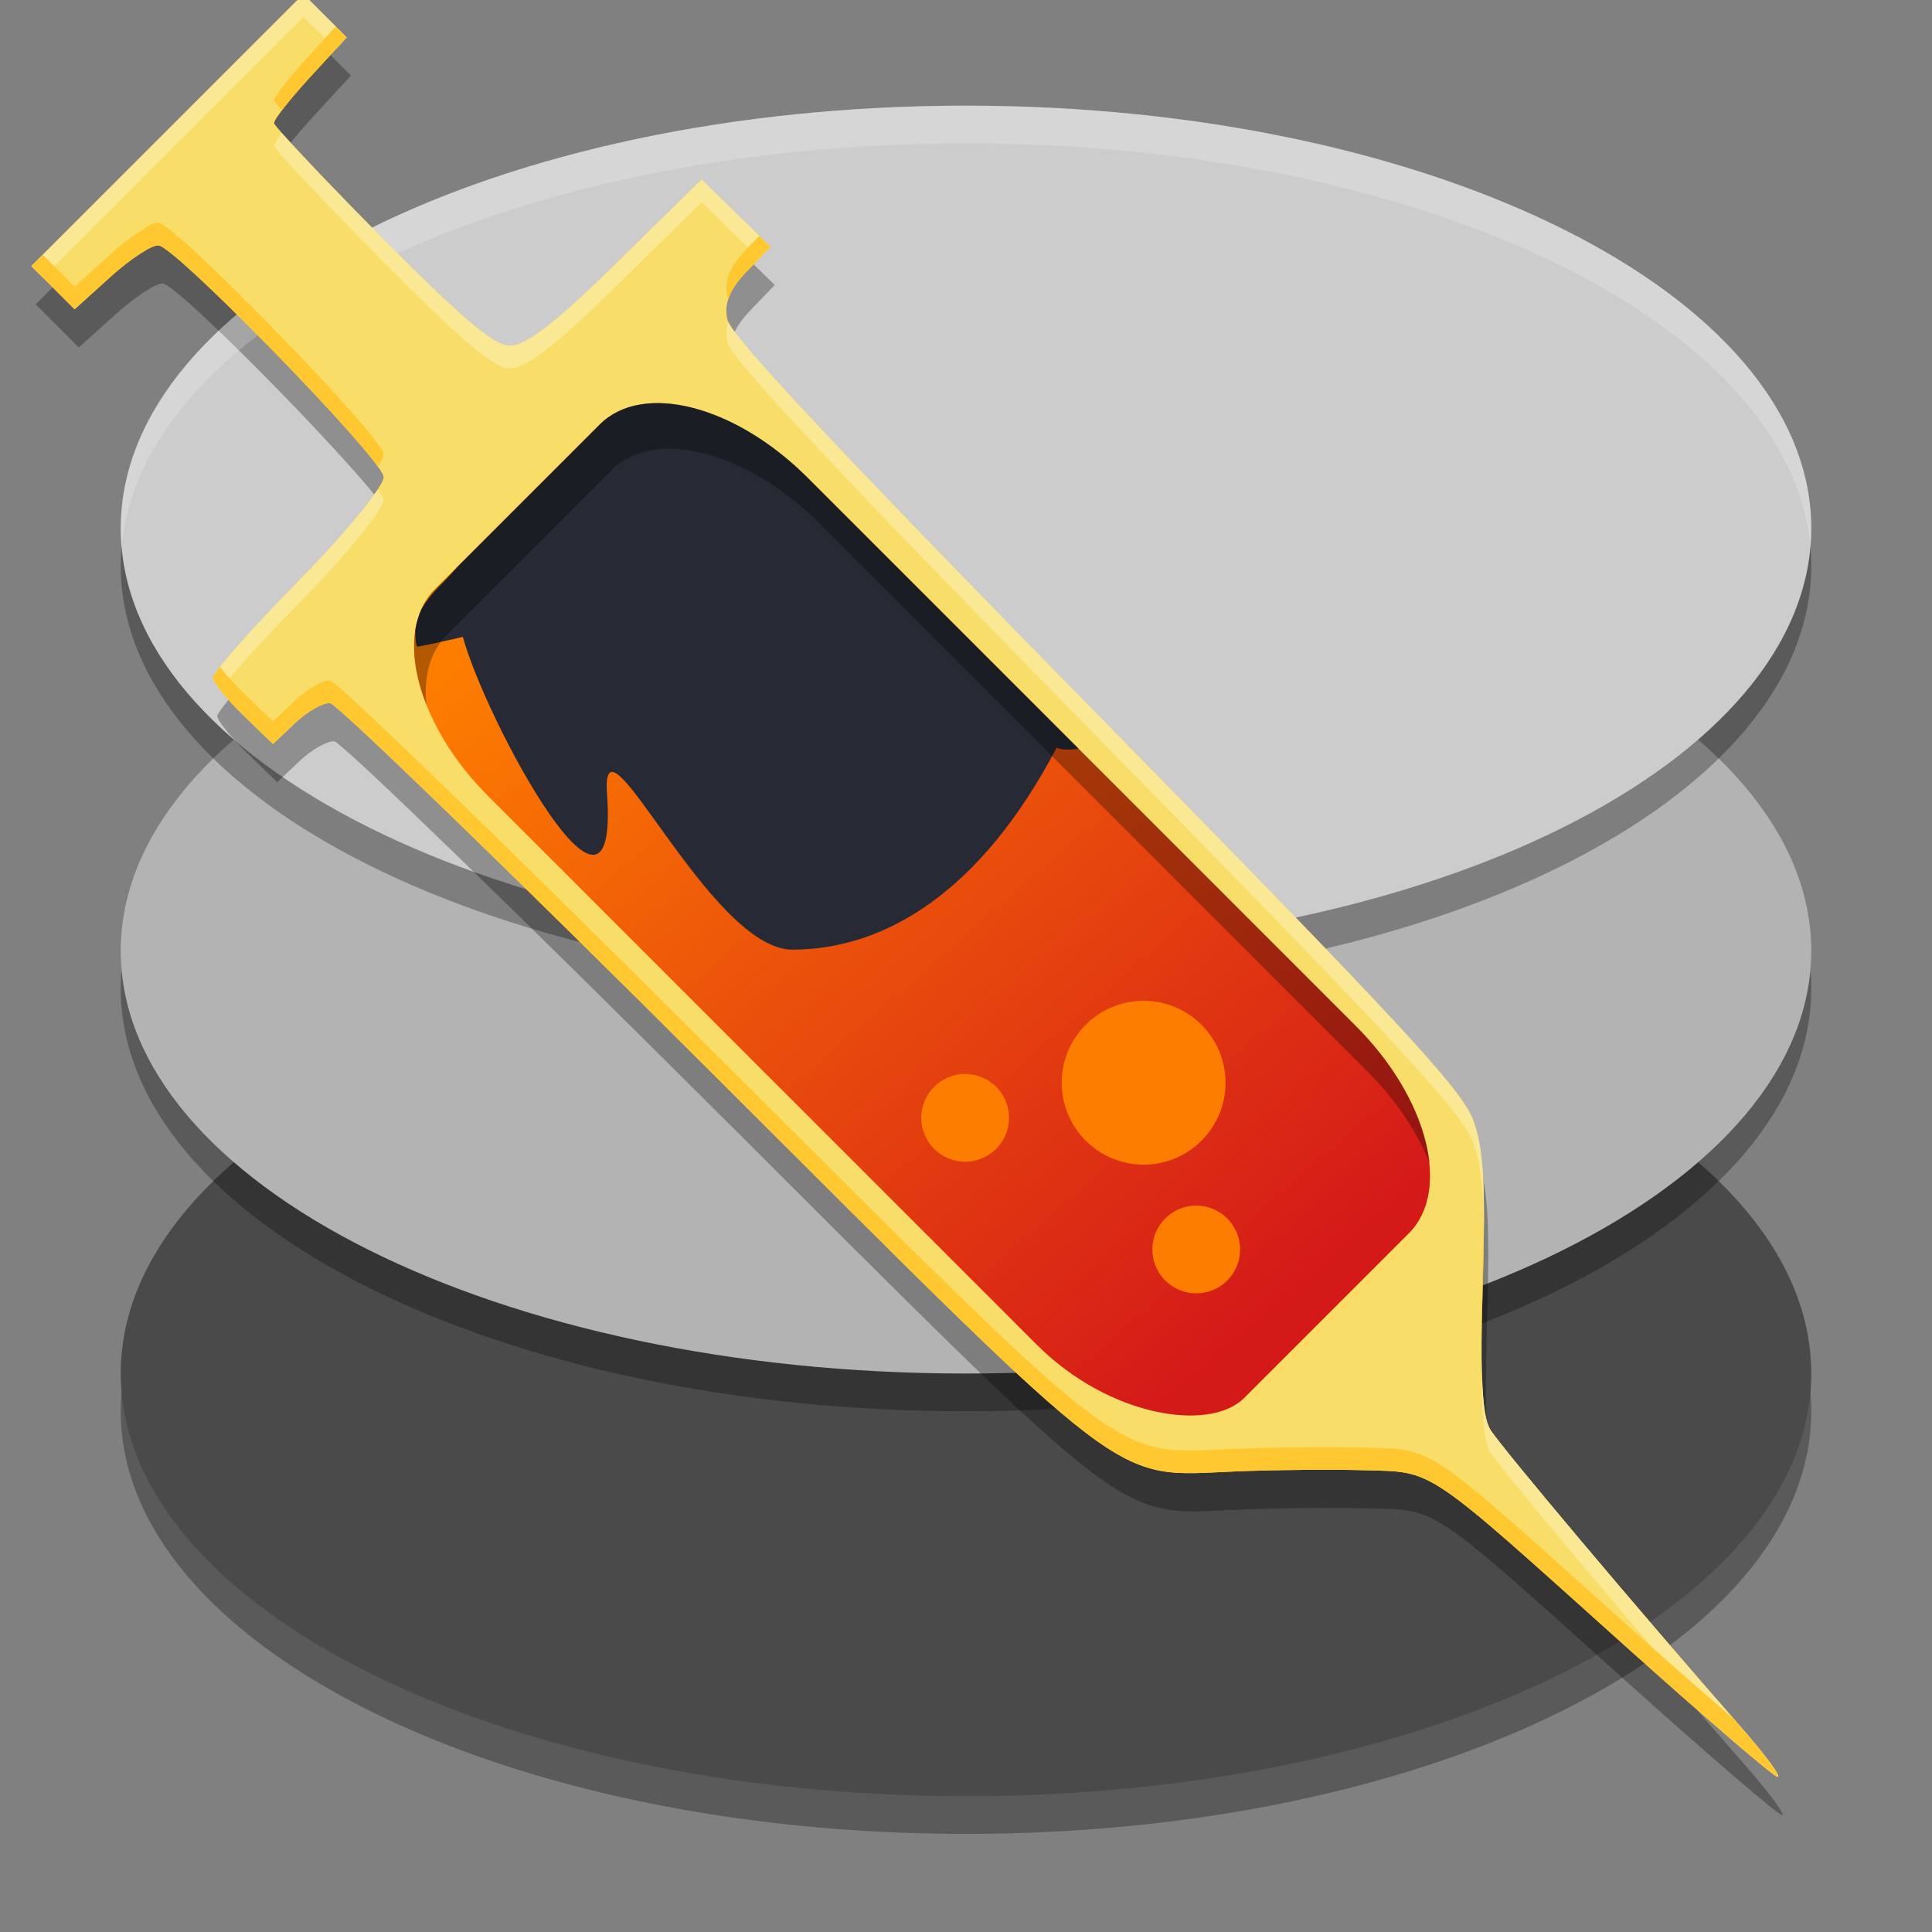
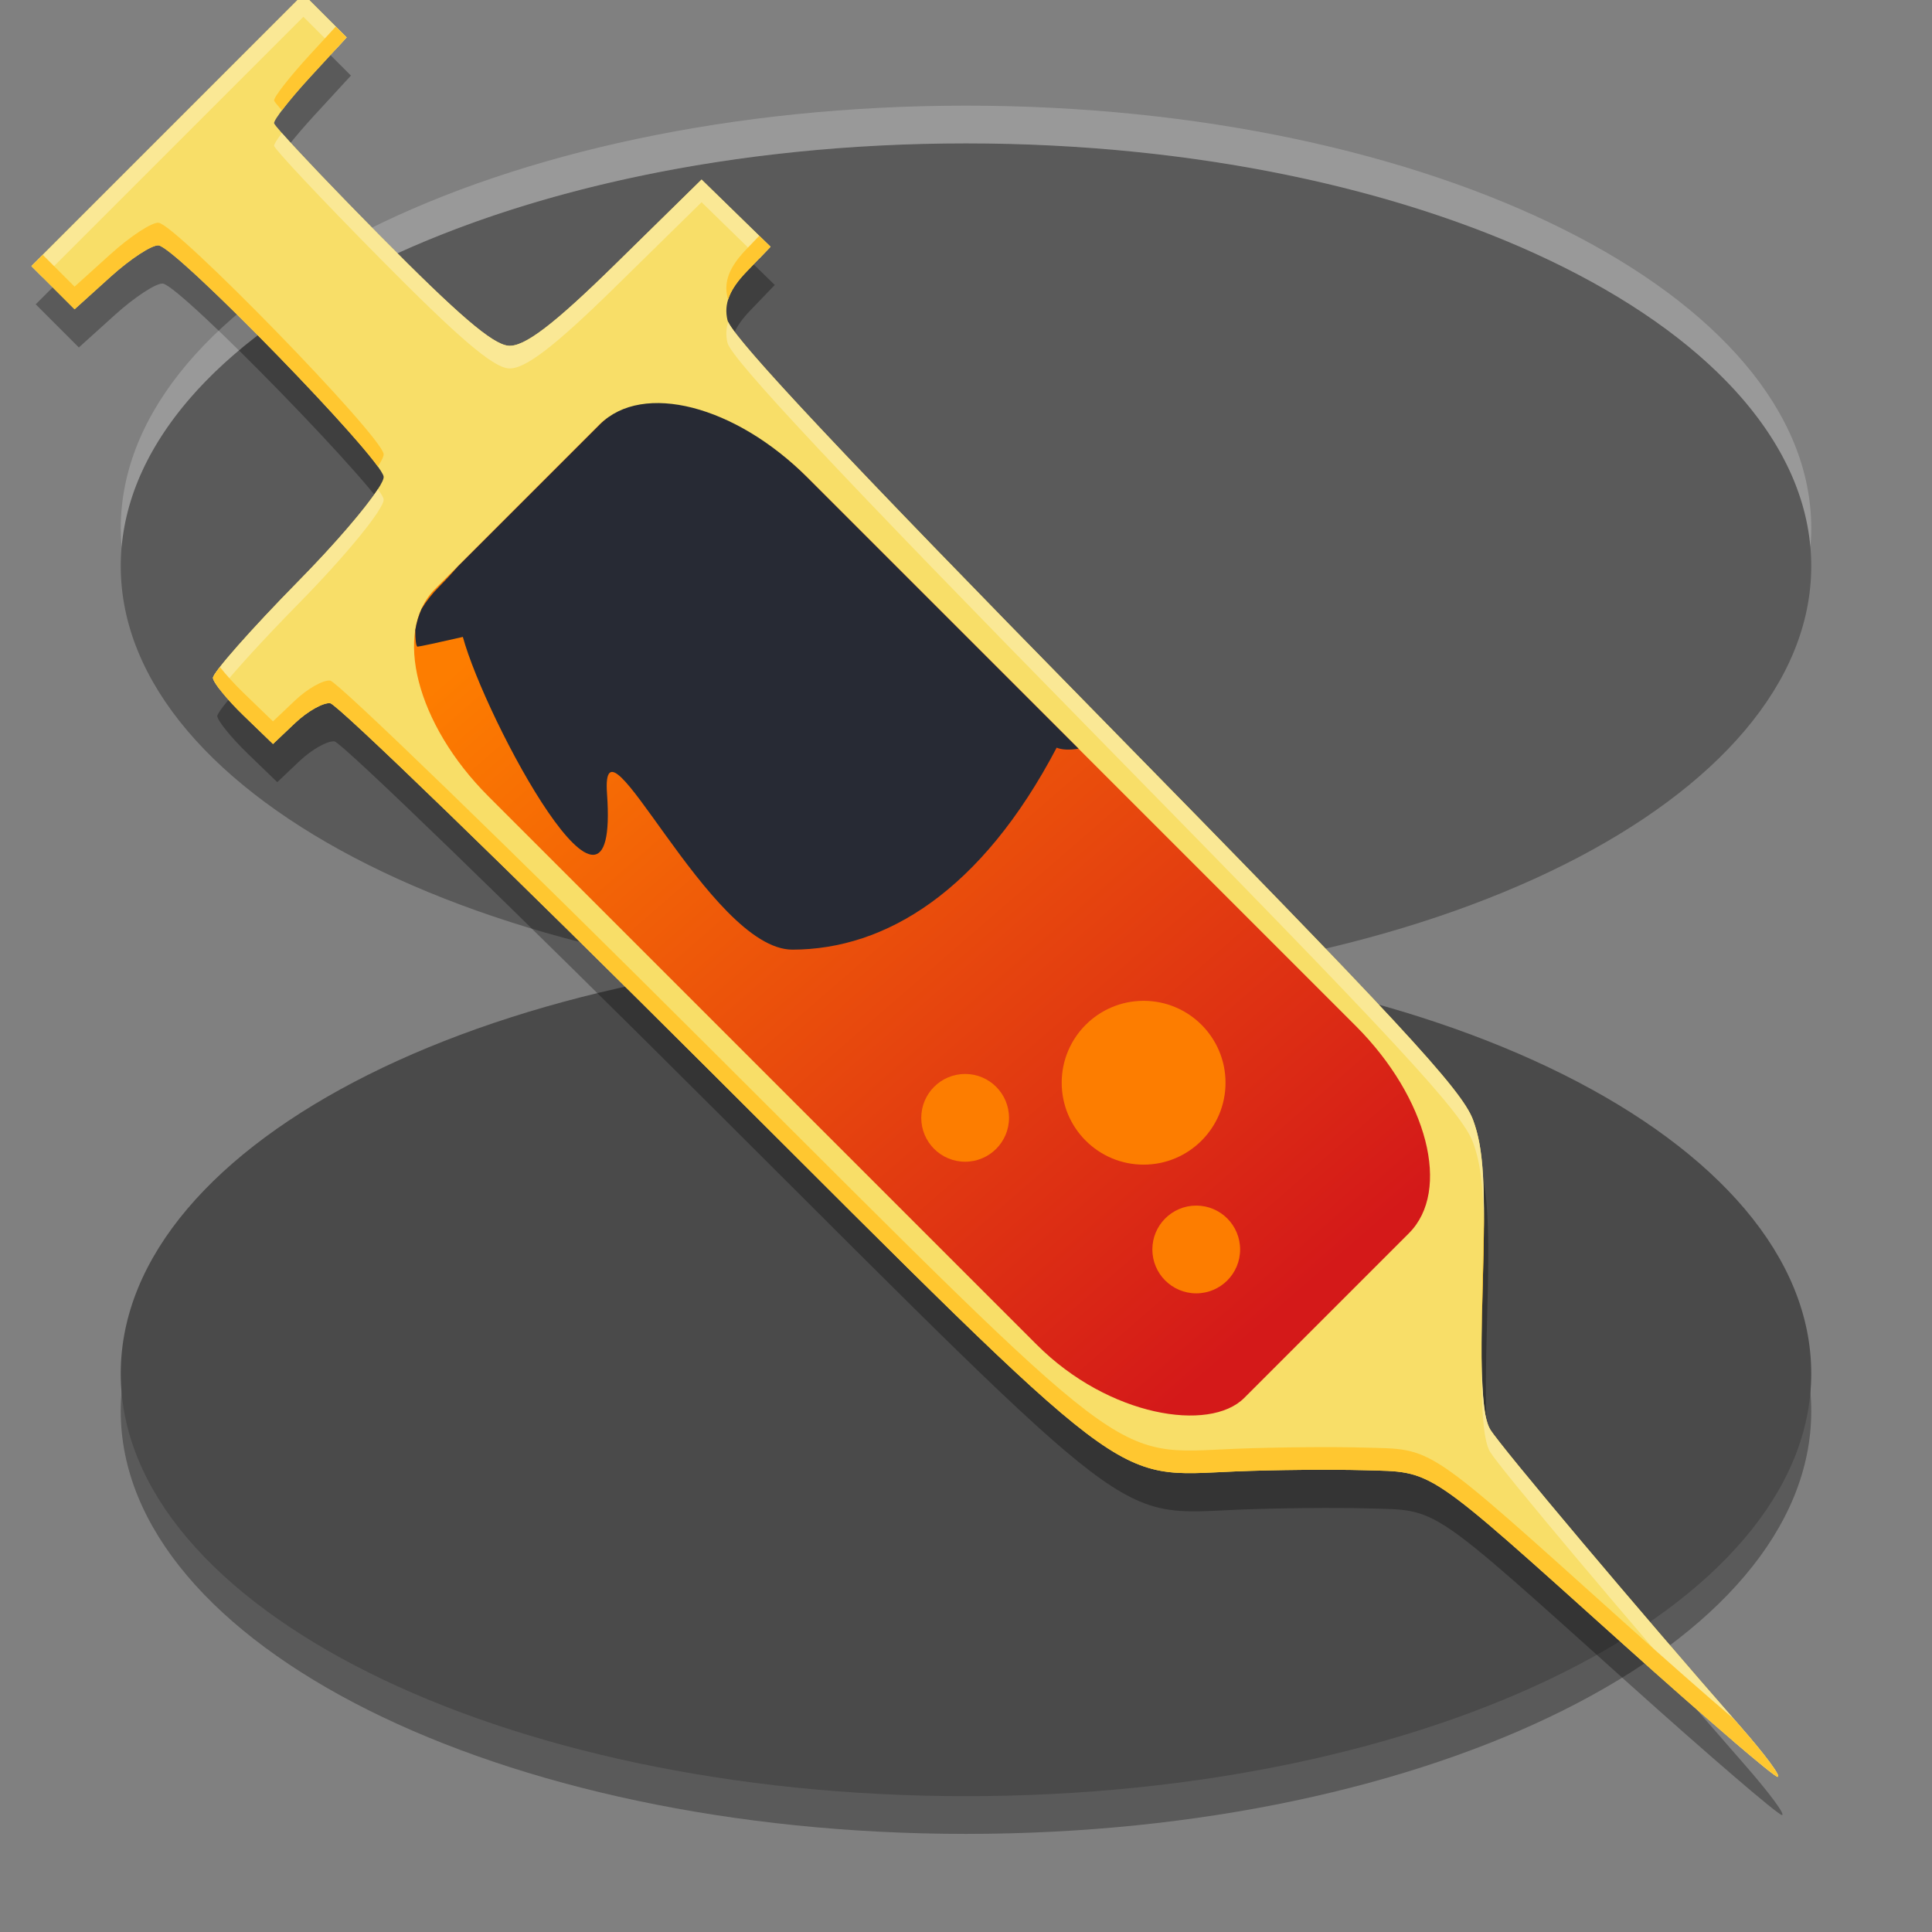
<svg xmlns="http://www.w3.org/2000/svg" version="1.1" viewBox="0 0 512 512">
  <rect x="0" y="0" width="512" height="512" fill="#808080" stroke="none" />
  <defs>
    <clipPath id="l">
      <rect width="384" height="384" />
    </clipPath>
    <clipPath id="k">
      <rect width="384" height="384" />
    </clipPath>
    <clipPath id="j">
      <rect width="384" height="384" />
    </clipPath>
    <clipPath id="i">
-       <rect width="384" height="384" />
-     </clipPath>
+       </clipPath>
    <linearGradient id="m" x1="-483.61" x2="-212.08" y1="38.735" y2="19.559" gradientUnits="userSpaceOnUse">
      <stop stop-color="#d41919" offset="0" />
      <stop stop-color="#fd7d00" offset="1" />
    </linearGradient>
  </defs>
  <path d="m256 262c-123.71 0-224 50.146-224 112s100.29 112 224 112 224-50.146 224-112-100.29-112-224-112z" opacity=".3" stroke-width="1.333" />
  <path d="m256 252c-123.71 0-224 50.146-224 112s100.29 112 224 112 224-50.146 224-112-100.29-112-224-112z" fill="#4a4a4a" stroke-width="1.333" />
-   <path d="m256 150c-123.71 0-224 50.146-224 112s100.29 112 224 112 224-50.146 224-112-100.29-112-224-112z" opacity=".3" stroke-width="1.333" />
-   <path d="m256 140c-123.71 0-224 50.146-224 112s100.29 112 224 112 224-50.146 224-112-100.29-112-224-112z" fill="#b3b3b3" stroke-width="1.333" />
  <path d="m256 38c-123.71 0-224 50.146-224 112s100.29 112 224 112 224-50.146 224-112-100.29-112-224-112z" opacity=".3" stroke-width="1.333" />
-   <path d="m256 28c-123.71 0-224 50.146-224 112s100.29 112 224 112 224-50.146 224-112-100.29-112-224-112z" fill="#ccc" stroke-width="1.333" />
  <path d="m462.39 467.7c-26.792-30.545-63.534-74.166-66.326-78.74-2.173-3.562-2.714-14.071-1.988-38.638 0.784-26.514 0.233-35.814-2.571-43.402-2.976-8.053-19.567-25.959-99.857-107.77-67.367-68.638-96.722-99.935-97.73-104.19-1.005-4.244 0.502-8.103 4.982-12.761l6.422-6.678-18.266-17.814-22.749 22.335c-16.478 16.178-24.344 22.158-28.534 21.692-4.242-0.472-13.26-8.208-33.804-28.992-15.41-15.593-28.101-29.083-28.201-29.979-0.1-0.896 4.185-6.377 9.523-12.179l9.704-10.549-11.461-11.461-72.073 72.073 11.434 11.434 9.565-8.639c5.261-4.751 10.974-8.482 12.696-8.29 4.72 0.525 59.096 56.408 59.64 61.293 0.26 2.335-9.867 14.76-22.506 27.613-12.637 12.852-22.859 24.438-22.714 25.745 0.146 1.308 3.782 5.777 8.081 9.932l7.816 7.553 5.899-5.592c3.245-3.075 7.412-5.423 9.261-5.218 1.849 0.206 47.524 44.445 101.5 98.311 112.05 111.82 105.22 106.63 138.49 105.27 10.185-0.418 25.515-0.559 34.066-0.314 18.668 0.535 15.526-1.579 68.9 46.371 21.206 19.052 39.481 34.746 40.61 34.877 1.129 0.131-3.287-5.85-9.813-13.29z" opacity=".3" stroke-width="2.34" />
  <path d="m256 28c-123.71 0-224 50.146-224 112 0 1.676 0.087 3.342 0.232 5 5.233-59.533 103.41-107 223.77-107s218.53 47.467 223.77 107c0.146-1.658 0.232-3.324 0.232-5 0-61.854-100.29-112-224-112z" fill="#fff" opacity=".2" />
  <path d="m461.26 457.58c-26.792-30.545-63.534-74.166-66.326-78.74-2.173-3.562-2.714-14.071-1.988-38.638 0.784-26.514 0.233-35.814-2.571-43.402-2.976-8.053-19.567-25.959-99.857-107.77-67.367-68.638-96.722-99.935-97.73-104.19-1.005-4.244 0.502-8.103 4.982-12.761l6.422-6.678-18.266-17.814-22.749 22.335c-16.478 16.178-24.344 22.158-28.534 21.692-4.242-0.472-13.26-8.208-33.804-28.992-15.41-15.593-28.101-29.083-28.201-29.979-0.1-0.896 4.185-6.377 9.523-12.179l9.704-10.549-11.461-11.461-72.073 72.073 11.434 11.434 9.565-8.639c5.261-4.751 10.974-8.482 12.696-8.29 4.72 0.525 59.096 56.408 59.64 61.293 0.26 2.335-9.867 14.76-22.506 27.613-12.637 12.852-22.859 24.438-22.714 25.745 0.146 1.308 3.782 5.777 8.081 9.932l7.816 7.553 5.899-5.592c3.245-3.075 7.412-5.423 9.261-5.218s47.524 44.445 101.5 98.311c112.05 111.82 105.22 106.63 138.49 105.27 10.185-0.418 25.515-0.559 34.066-0.314 18.668 0.535 15.526-1.579 68.9 46.371 21.206 19.052 39.481 34.746 40.61 34.877 1.129 0.131-3.287-5.85-9.813-13.29z" fill="#f8de68" stroke-width="2.34" />
  <rect transform="matrix(-.707 -.707 -.707 .707 0 0)" x="-495.19" y="-61.816" width="303.26" height="119.53" rx="48.814" ry="28.889" fill="url(#m)" stroke-width="2.04" />
  <path d="m183.55 108.07c9.931 2.546 20.837 8.896 30.398 18.458l71.874 71.874c-2.376 0.39-4.393 0.332-5.796-0.265-19.972 38.059-45.316 53.482-70.001 53.528-22.032 0.041-50.98-66.76-49.158-41.309 3.323 46.426-32.202-19.605-38.21-41.563-6.144 1.414-11.547 2.575-12.005 2.579-0.385 3e-3 -0.614-1.891-0.599-4.396 0.32-2.003 0.878-3.88 1.67-5.611 1.113-1.885 2.722-3.96 4.735-5.991 1.772-1.787 3.417-3.571 4.963-5.349l37.586-37.586c5.659-5.659 14.616-6.915 24.546-4.369z" fill="#272a34" stroke-width="2.72" />
-   <path d="m183.56 108.09c9.931 2.546 20.837 8.897 30.398 18.458l145.41 145.41c11.509 11.509 18.358 24.965 19.527 36.325-3.243-8.147-8.811-16.611-16.424-24.224l-145.41-145.41c-19.123-19.123-43.627-25.406-54.944-14.089l-43.665 43.665c-4.506 4.506-6.212 11.106-5.438 18.62-4.902-12.318-4.476-23.909 2.335-30.721l43.665-43.665c5.659-5.659 14.616-6.915 24.547-4.369z" opacity=".3" stroke-width="1.17" />
  <g transform="matrix(1.072 0 0 1.072 -34.161 -34.784)" fill="#fd7d00">
    <circle cx="270.46" cy="308.79" r="10.847" />
    <circle cx="327.59" cy="341.33" r="10.847" />
    <circle cx="314.58" cy="300.11" r="20.249" />
  </g>
  <path d="m80.402-1.545-72.072 72.072 3 3 69.072-69.072 8.586 8.586 2.875-3.125-11.461-11.461zm-5.699 36.805c-1.31 1.737-2.107 2.998-2.064 3.383 0.1 0.896 12.789 14.387 28.199 29.98 20.544 20.784 29.563 28.52 33.805 28.992 4.19 0.466 12.057-5.515 28.535-21.693l22.748-22.334 15.287 14.91 2.978-3.096-18.266-17.814-22.748 22.334c-16.478 16.178-24.345 22.159-28.535 21.693-4.242-0.472-13.261-8.208-33.805-28.992-11.807-11.947-21.96-22.604-26.135-27.363zm118.27 50.07c-0.579 1.83-0.628 3.632-0.184 5.51 1.008 4.255 30.362 35.551 97.729 104.19 80.29 81.811 96.882 99.718 99.857 107.77 1.909 5.166 2.755 11.267 2.865 22.91 0.141-15.73-0.653-22.924-2.865-28.91-2.976-8.053-19.567-25.96-99.857-107.77-65.224-66.454-94.813-97.904-97.545-103.7zm-92.83 44.316c-3.254 5.037-11.388 14.536-20.982 24.293-12.637 12.852-22.86 24.437-22.715 25.744 0.061 0.548 0.76 1.671 1.84 3.074 3.467-4.459 11.496-13.279 20.875-22.818 12.639-12.853 22.766-25.278 22.506-27.613-0.052-0.463-0.592-1.39-1.523-2.68zm292.53 230.41c-0.129 14.79 0.558 21.984 2.264 24.779 2.733 4.477 37.936 46.288 64.553 76.705 6.638 5.678 11.053 9.268 11.584 9.33 1.129 0.131-3.286-5.851-9.812-13.291l0.002-0.004c-26.792-30.545-63.534-74.166-66.326-78.74-1.456-2.386-2.163-8.018-2.264-18.779z" fill="#fae895" />
  <path d="m88.988 7.041-6.828 7.424c-5.337 5.802-9.621 11.281-9.521 12.178 0.023 0.21 0.79 1.165 2.064 2.617 1.741-2.309 4.411-5.484 7.457-8.795l9.703-10.549-2.875-2.875zm-46.963 51.992c-1.722-0.192-7.434 3.538-12.695 8.289l-9.566 8.639-8.434-8.434-3 3 11.434 11.434 9.566-8.639c5.261-4.751 10.973-8.481 12.695-8.289 4.272 0.476 49.225 46.302 58.117 58.613 1.033-1.598 1.586-2.758 1.523-3.32-0.544-4.885-54.921-60.768-59.641-61.293zm159.19 3.465-3.443 3.58c-4.48 4.658-5.985 8.518-4.981 12.762 0.032 0.135 0.094 0.3 0.184 0.49 0.729-2.305 2.299-4.655 4.797-7.252l6.422-6.676-2.978-2.904zm-142.93 114.26c-1.204 1.549-1.877 2.589-1.84 2.926 0.146 1.308 3.783 5.777 8.082 9.932l7.816 7.553 5.898-5.59c3.245-3.075 7.413-5.425 9.262-5.219 1.849 0.206 47.524 44.445 101.5 98.311 112.05 111.82 105.22 106.63 138.49 105.27 10.185-0.418 25.515-0.56 34.066-0.314 18.668 0.535 15.526-1.579 68.9 46.371 21.206 19.052 39.48 34.746 40.609 34.877 1.129 0.131-3.286-5.851-9.812-13.291l0.002-0.004c-0.57-0.649-1.195-1.374-1.773-2.035-7.475-6.393-17.794-15.456-29.025-25.547-53.374-47.95-50.232-45.836-68.9-46.371-8.551-0.245-23.881-0.103-34.066 0.314-33.27 1.36-26.44 6.548-138.49-105.27-53.976-53.866-99.651-98.105-101.5-98.311s-6.017 2.143-9.262 5.219l-5.898 5.59-7.816-7.553c-2.497-2.413-4.746-4.913-6.242-6.857zm334.96 142.95c-0.038 4.208-0.128 8.894-0.293 14.49-0.24 8.108-0.327 14.558-0.277 19.859 0.035-4.056 0.121-8.572 0.277-13.859 0.25-8.464 0.345-15.03 0.293-20.49z" fill="#ffc730" />
</svg>